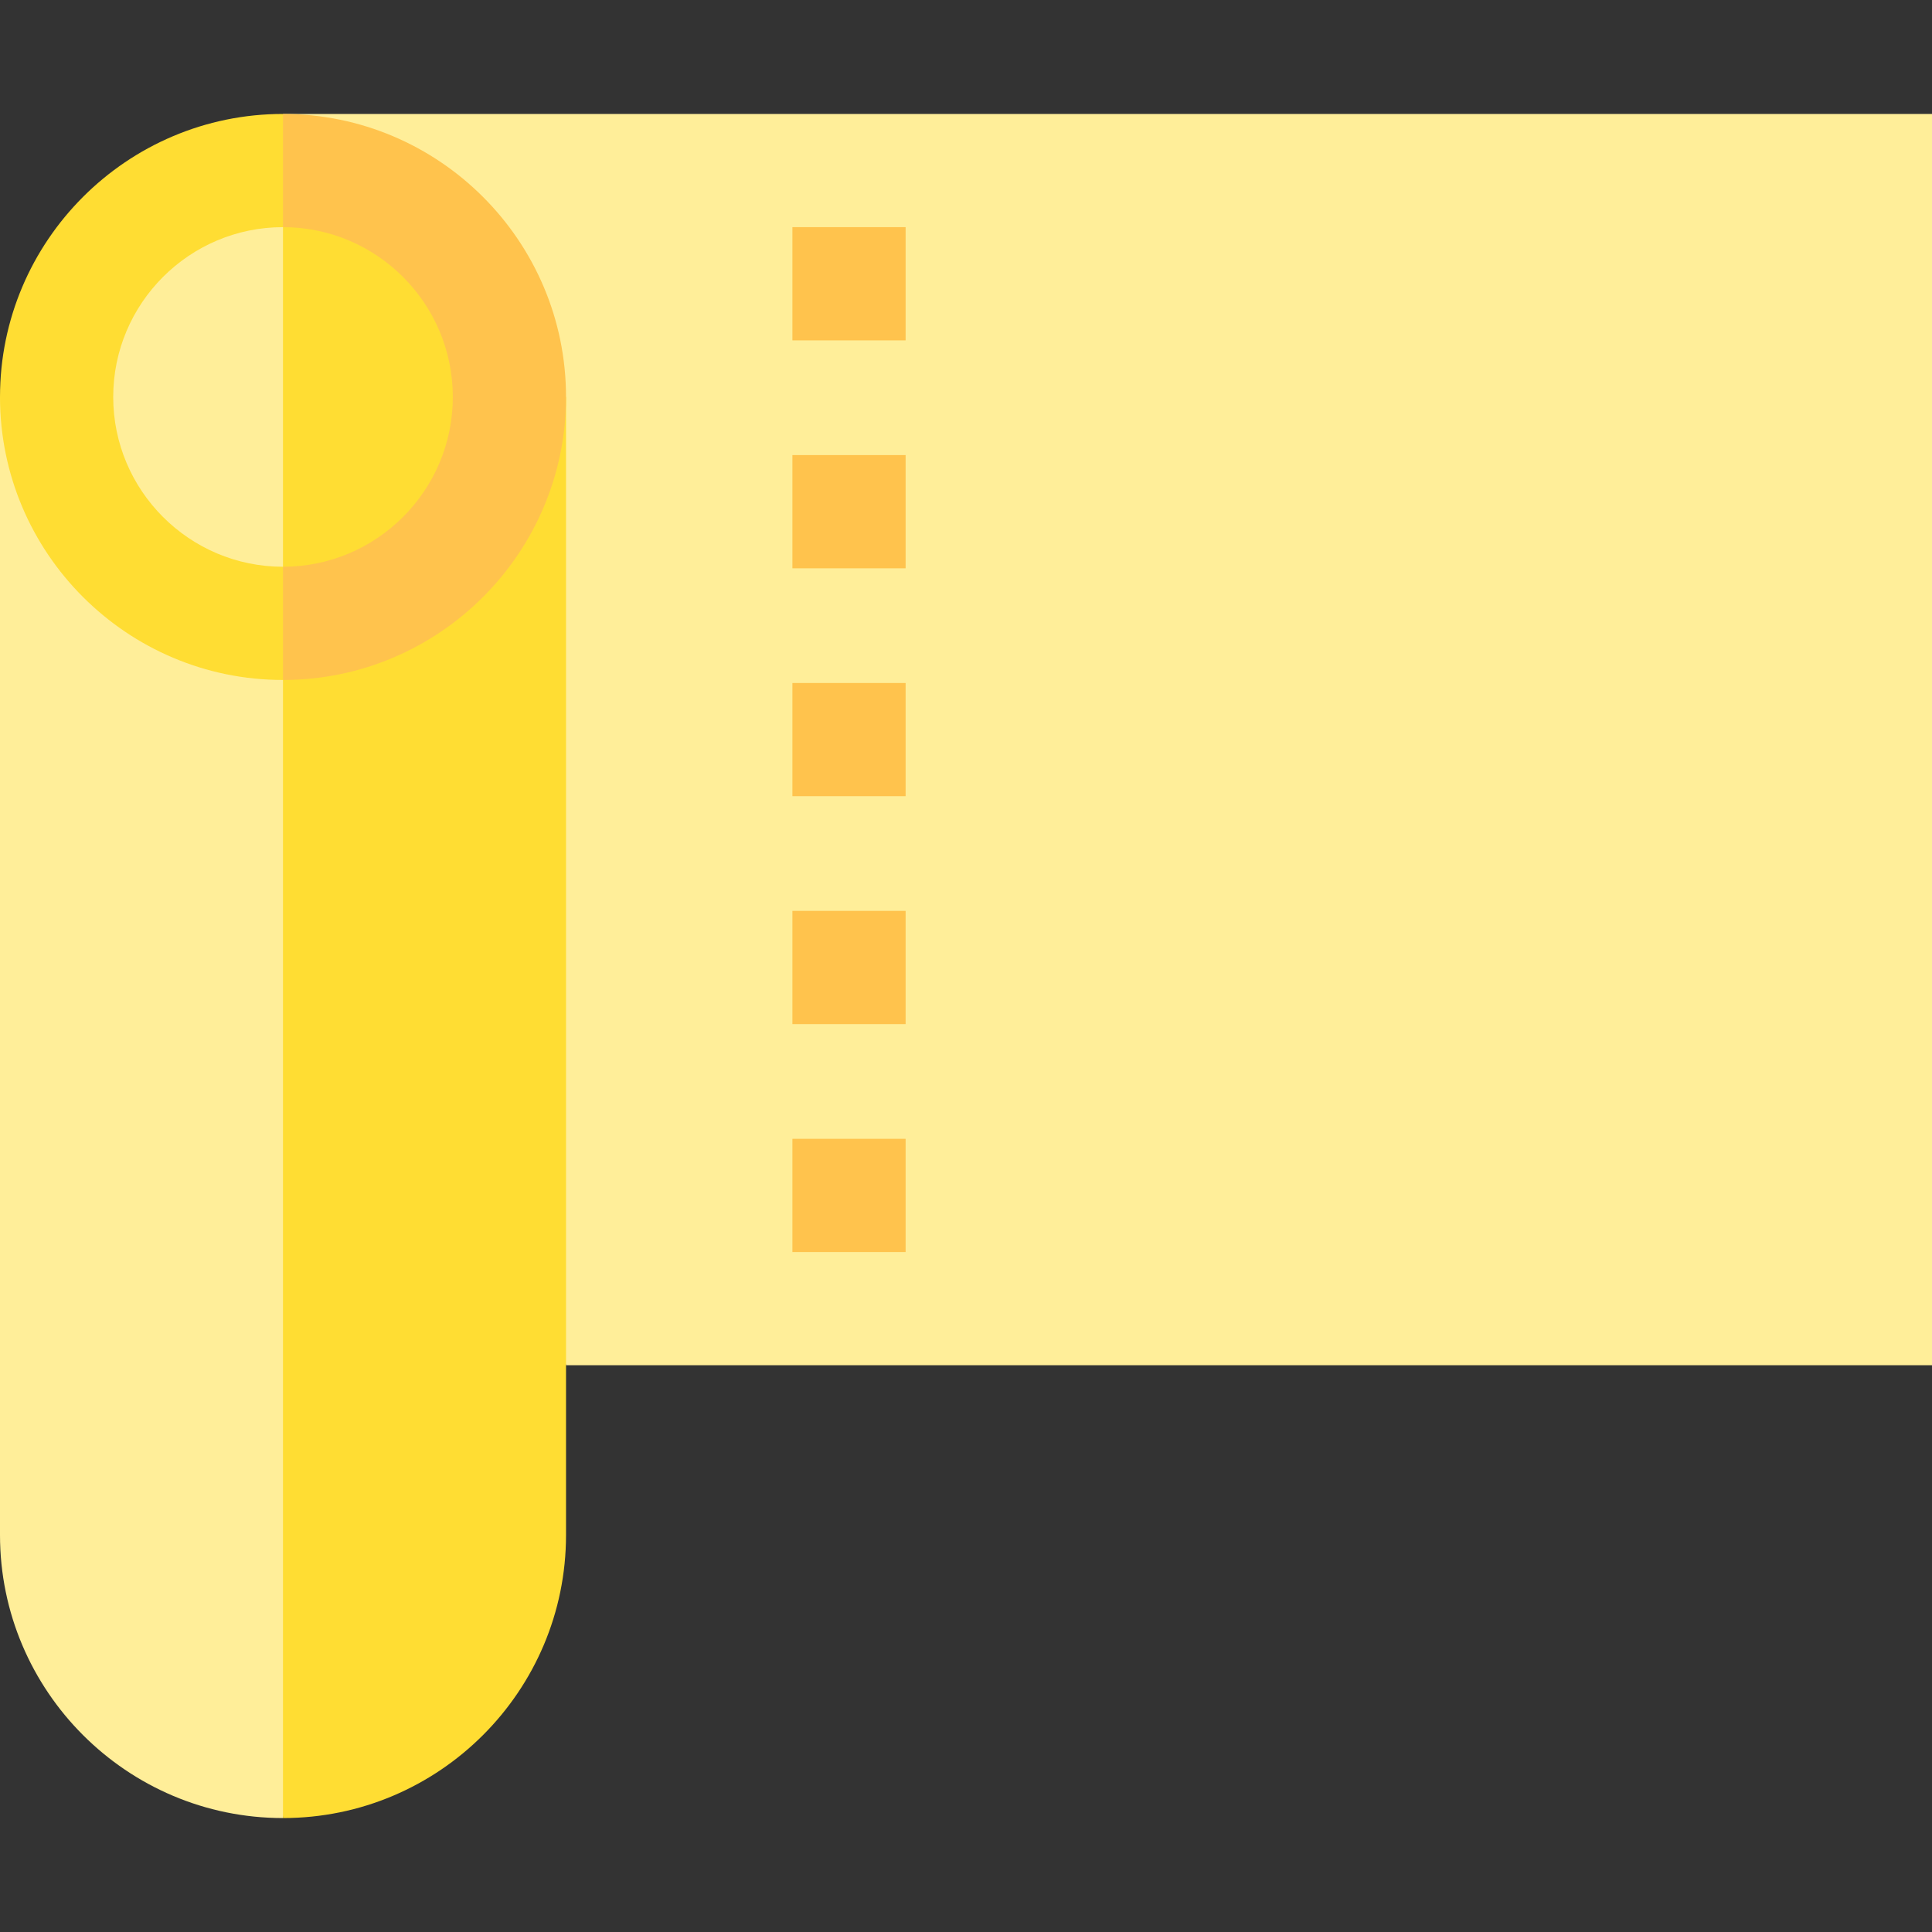
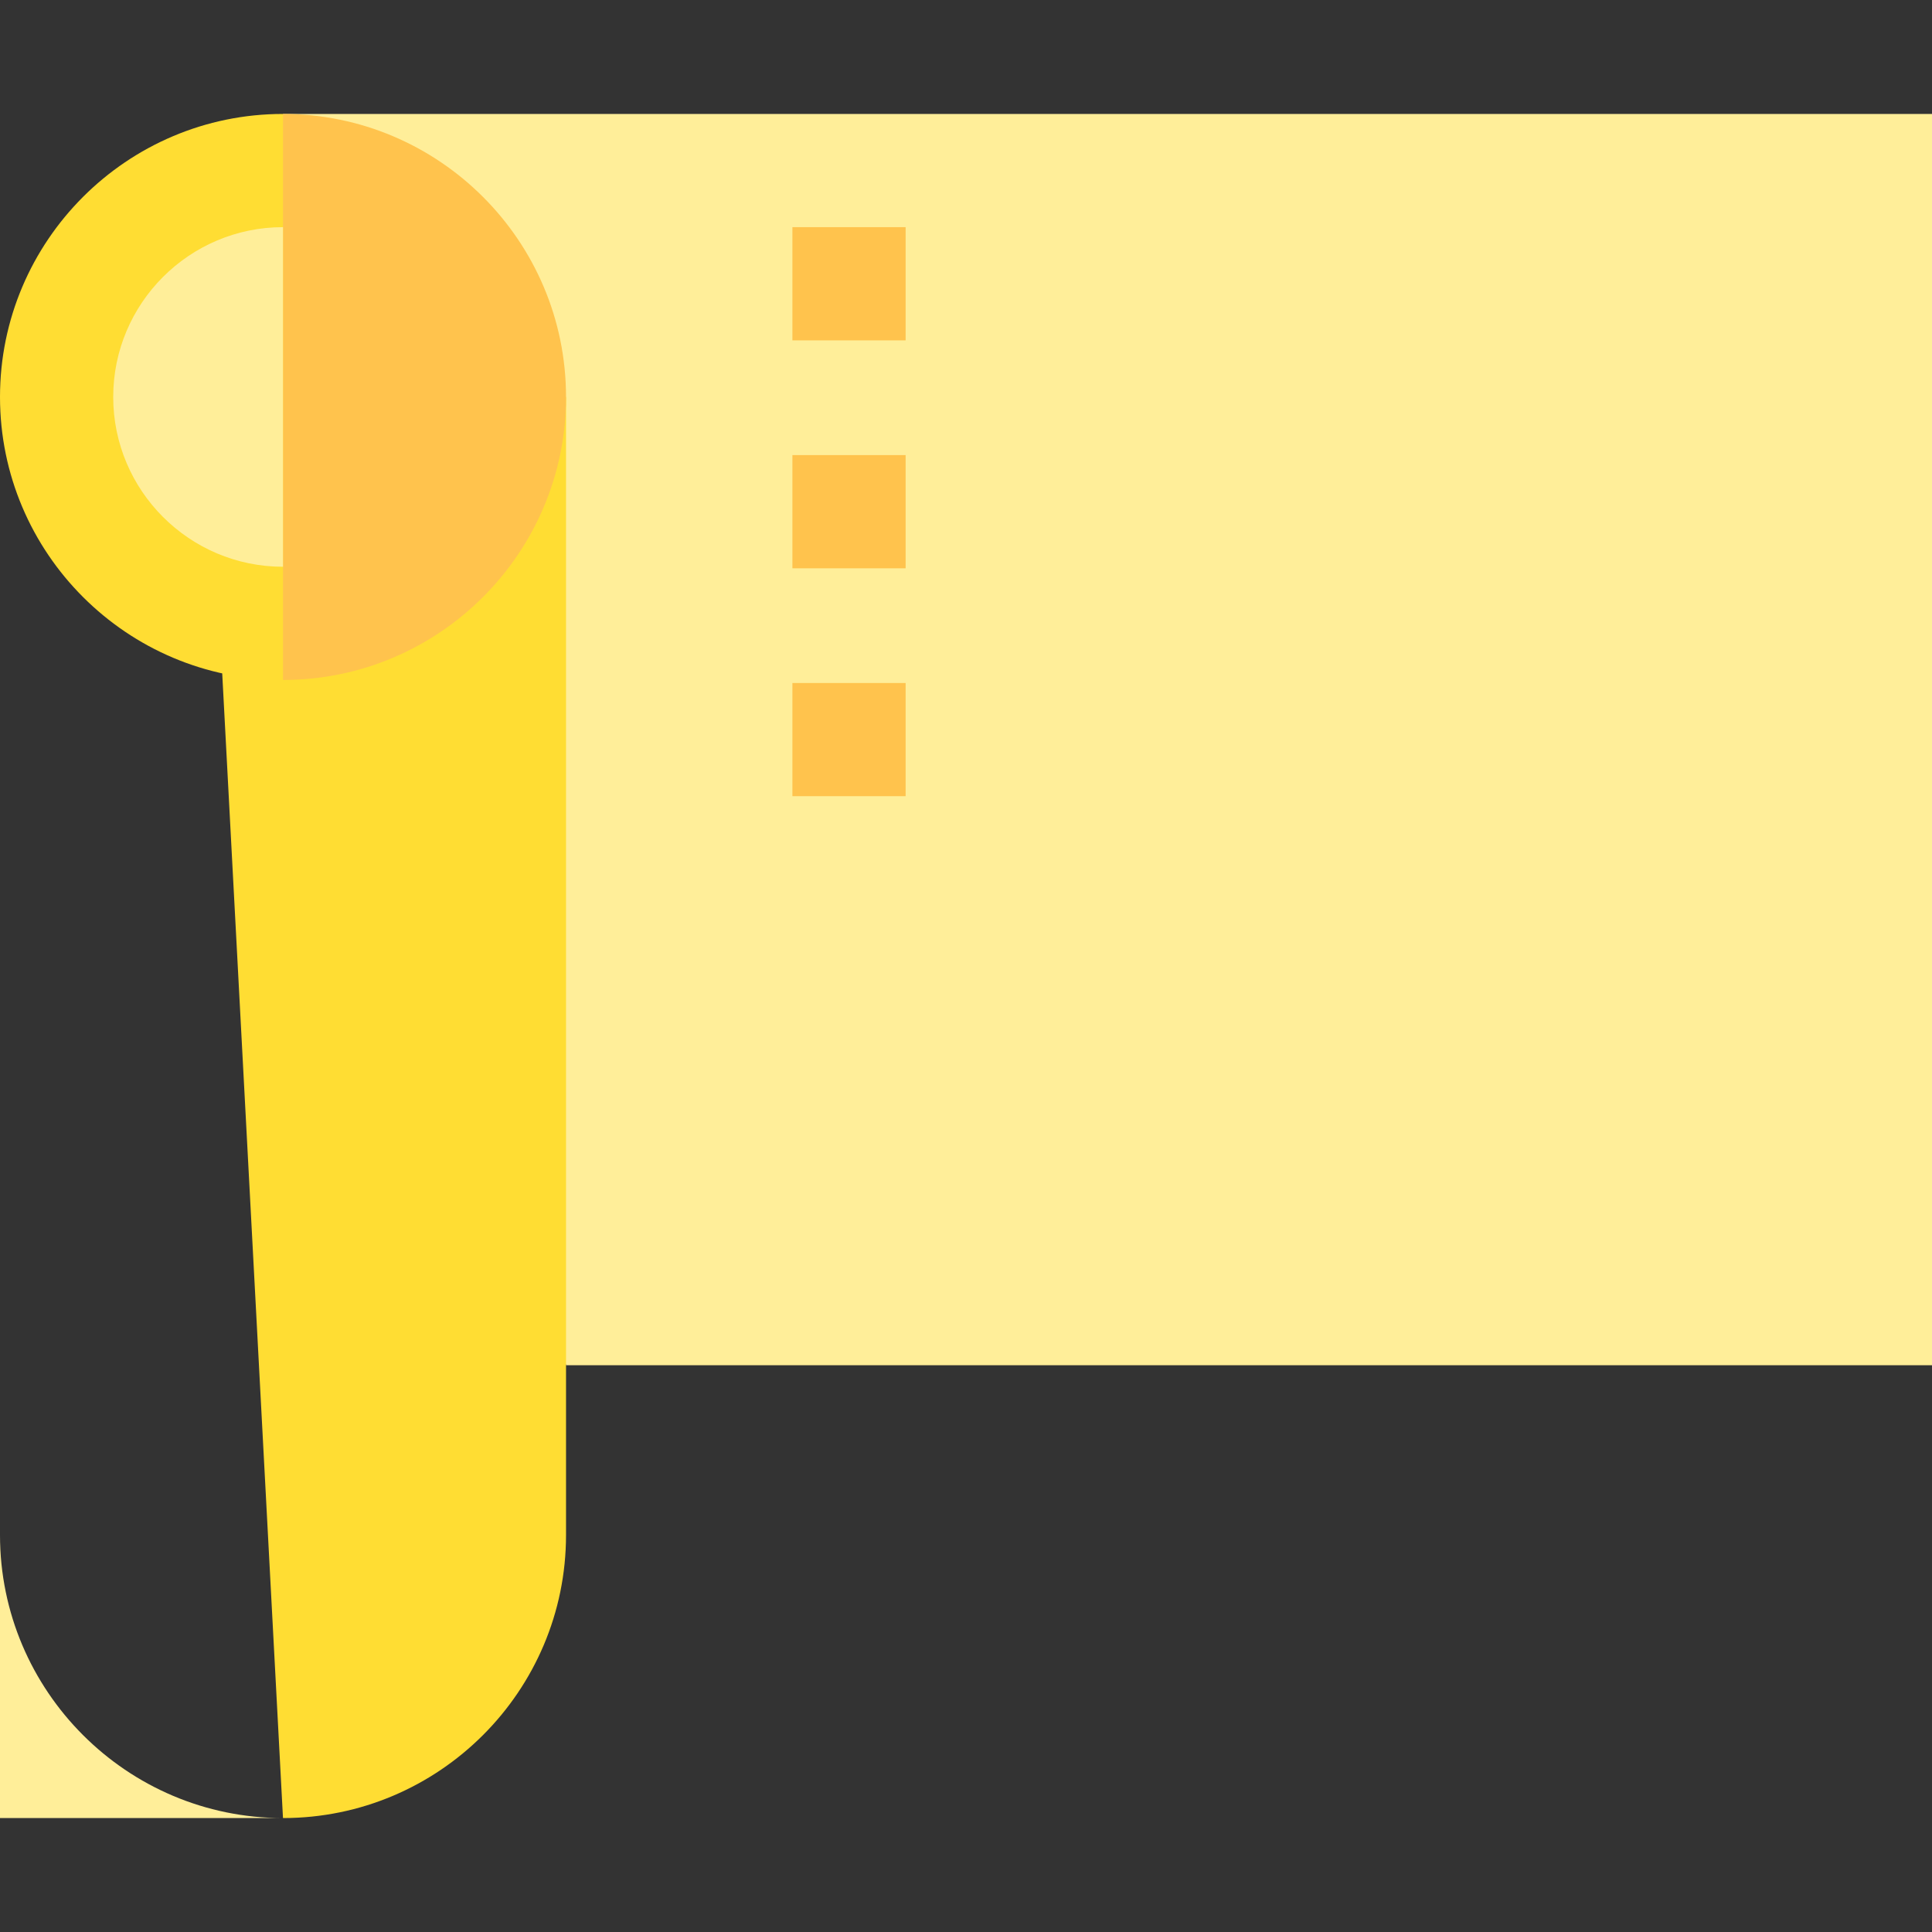
<svg xmlns="http://www.w3.org/2000/svg" width="40" height="40" viewBox="0 0 40 40" fill="none">
  <rect x="0" y="0" width="40" height="40" fill="#333333" stroke="none" />
  <path d="M40 28.266H11.719L5.859 2.359H40V28.266Z" fill="#FFEE99" />
  <path d="M16.406 4.703H18.75V7.047H16.406V4.703Z" fill="#FFC34D" />
  <path d="M16.406 9.422H18.75V11.766H16.406V9.422Z" fill="#FFC34D" />
  <path d="M16.406 14.141H18.75V16.484H16.406V14.141Z" fill="#FFC34D" />
-   <path d="M16.406 18.859H18.75V21.203H16.406V18.859Z" fill="#FFC34D" />
-   <path d="M16.406 23.578H18.75V25.922H16.406V23.578Z" fill="#FFC34D" />
  <path d="M4.297 8.219L5.859 37.641C9.09 37.641 11.719 35.012 11.719 31.781V8.219H4.297Z" fill="#FFDD33" />
-   <path d="M0 8.219V31.781C0 35.012 2.629 37.641 5.859 37.641V8.219H0Z" fill="#FFEE99" />
+   <path d="M0 8.219V31.781C0 35.012 2.629 37.641 5.859 37.641H0Z" fill="#FFEE99" />
  <path d="M5.859 2.359L4.297 8.219L5.859 14.078C9.09 14.078 11.719 11.45 11.719 8.219C11.719 4.988 9.09 2.359 5.859 2.359Z" fill="#FFC34D" />
  <path d="M0 8.219C0 11.45 2.629 14.078 5.859 14.078V2.359C2.629 2.359 0 4.988 0 8.219Z" fill="#FFDD33" />
-   <path d="M5.859 4.703L4.297 8.219L5.859 11.734C7.798 11.734 9.375 10.157 9.375 8.219C9.375 6.28 7.798 4.703 5.859 4.703Z" fill="#FFDD33" />
  <path d="M2.344 8.219C2.344 10.157 3.921 11.734 5.859 11.734V4.703C3.921 4.703 2.344 6.28 2.344 8.219Z" fill="#FFEE99" />
</svg>